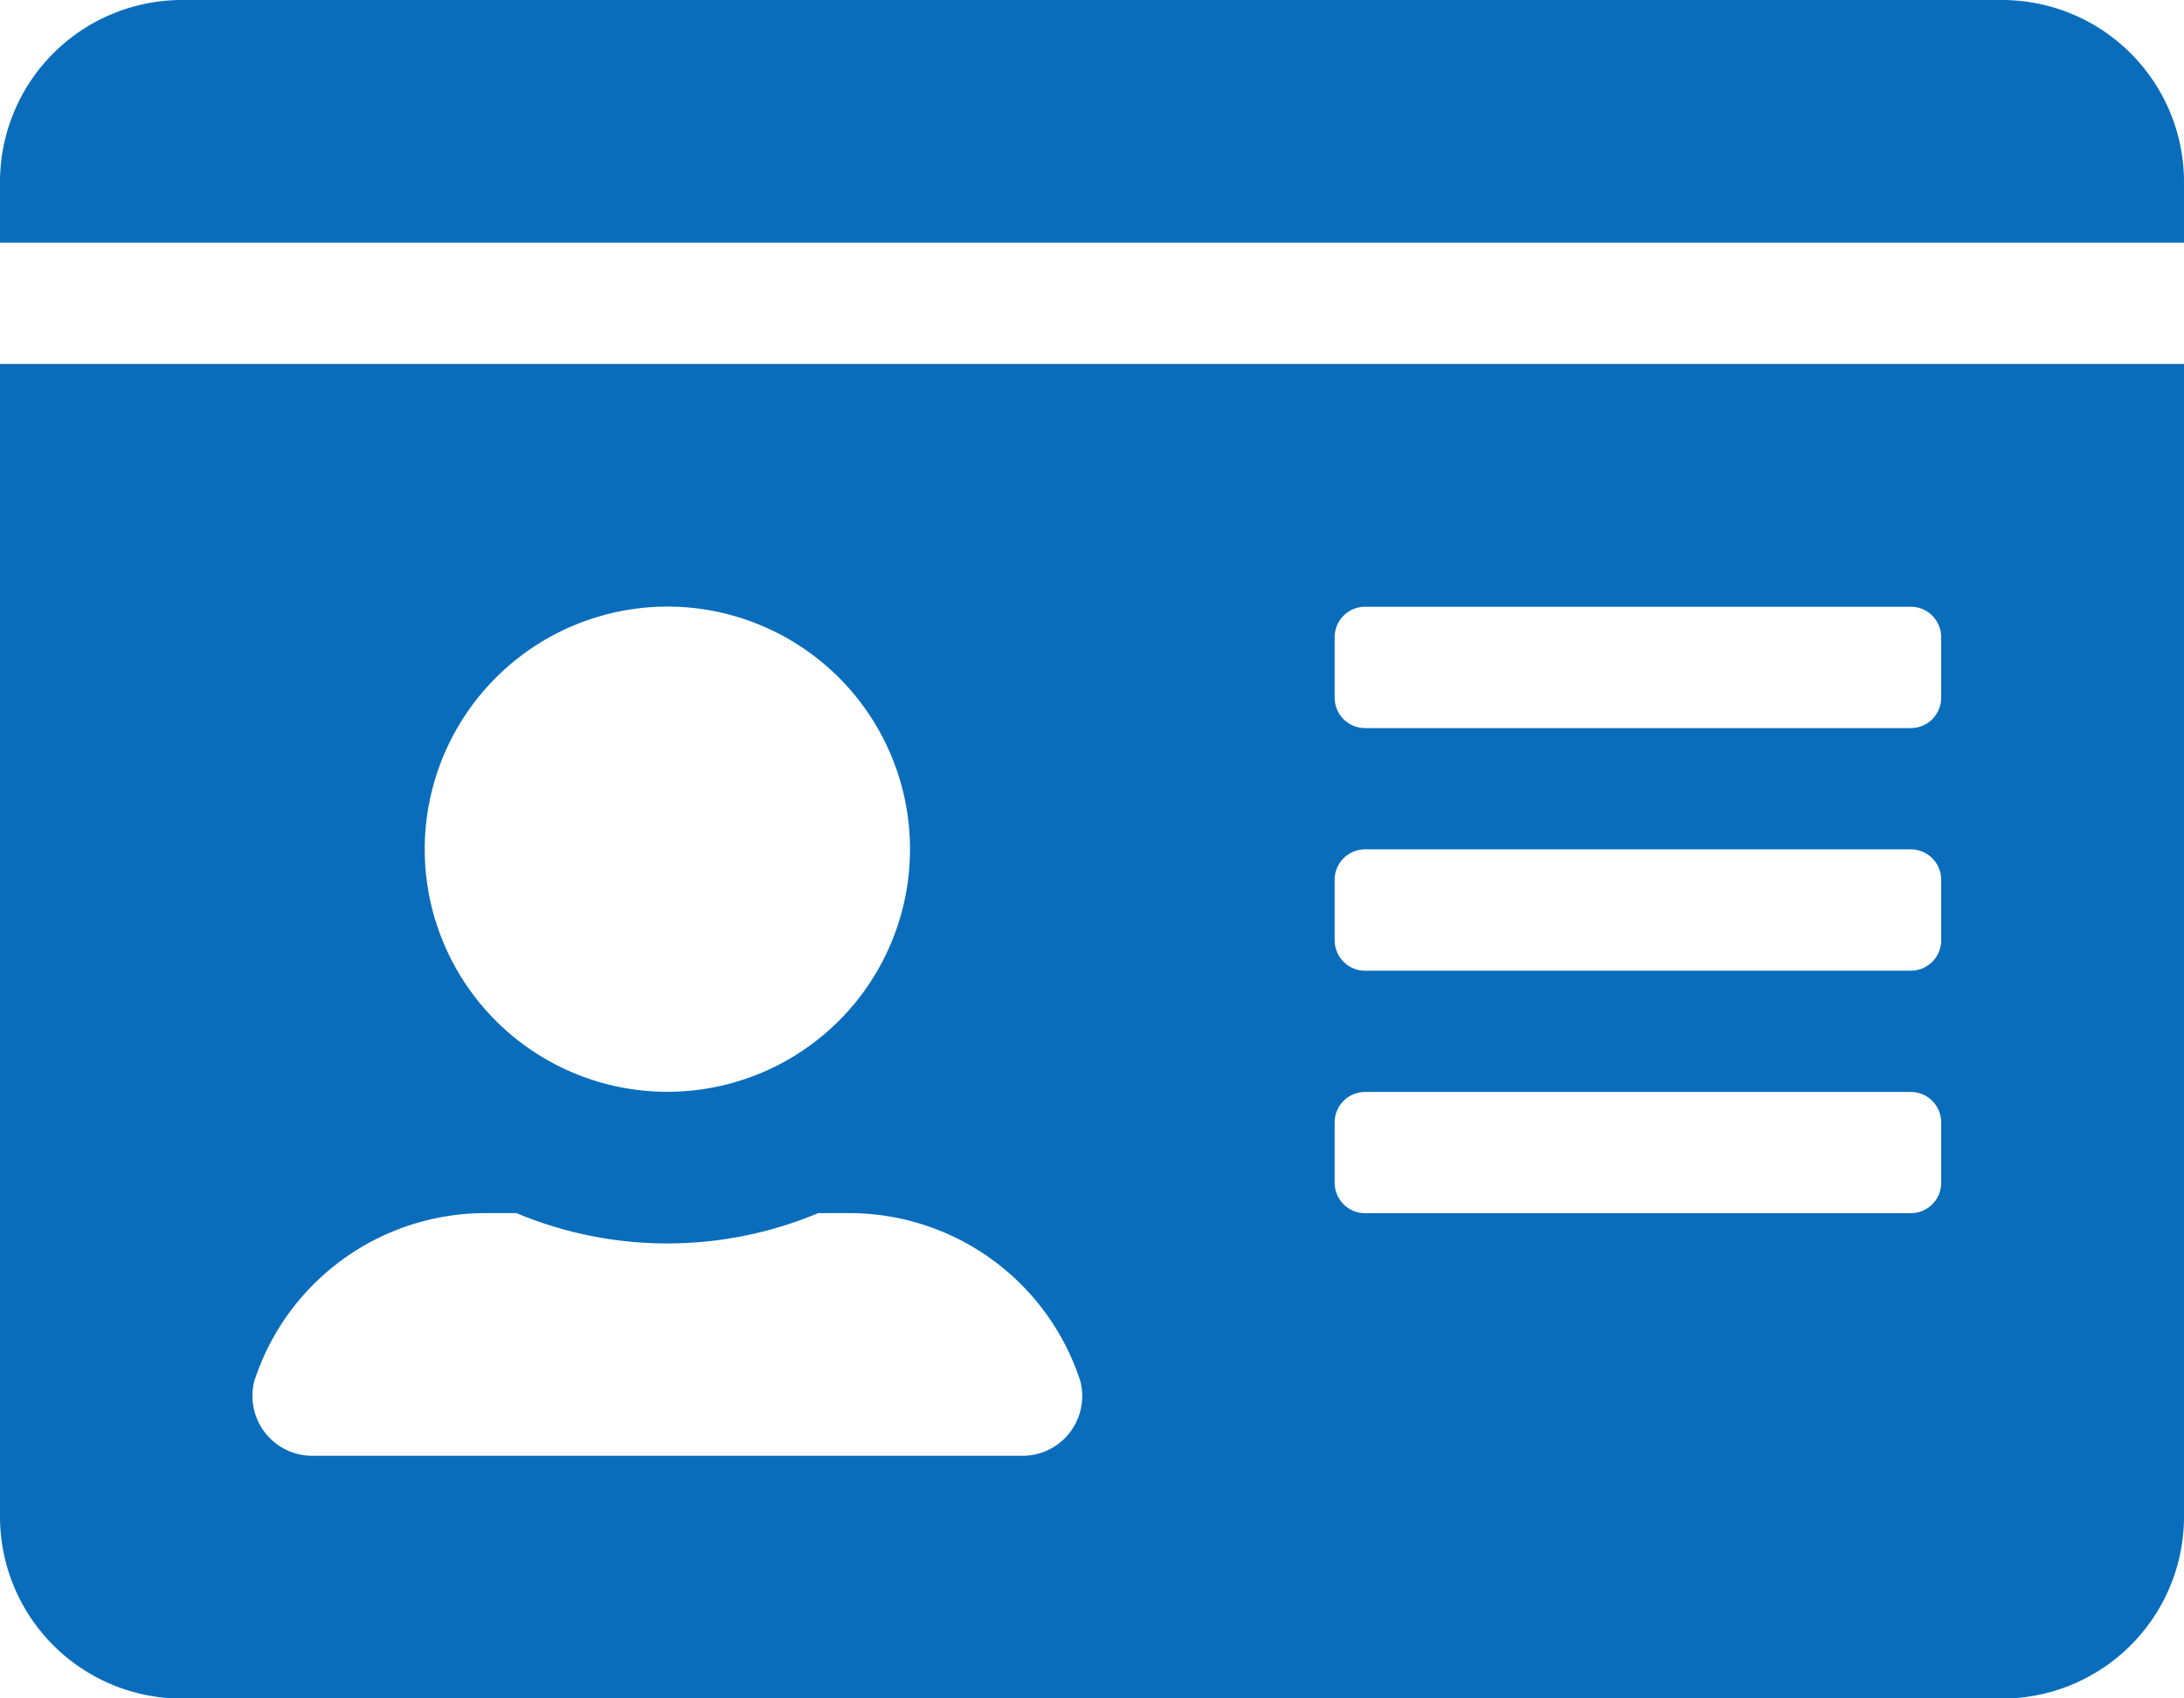
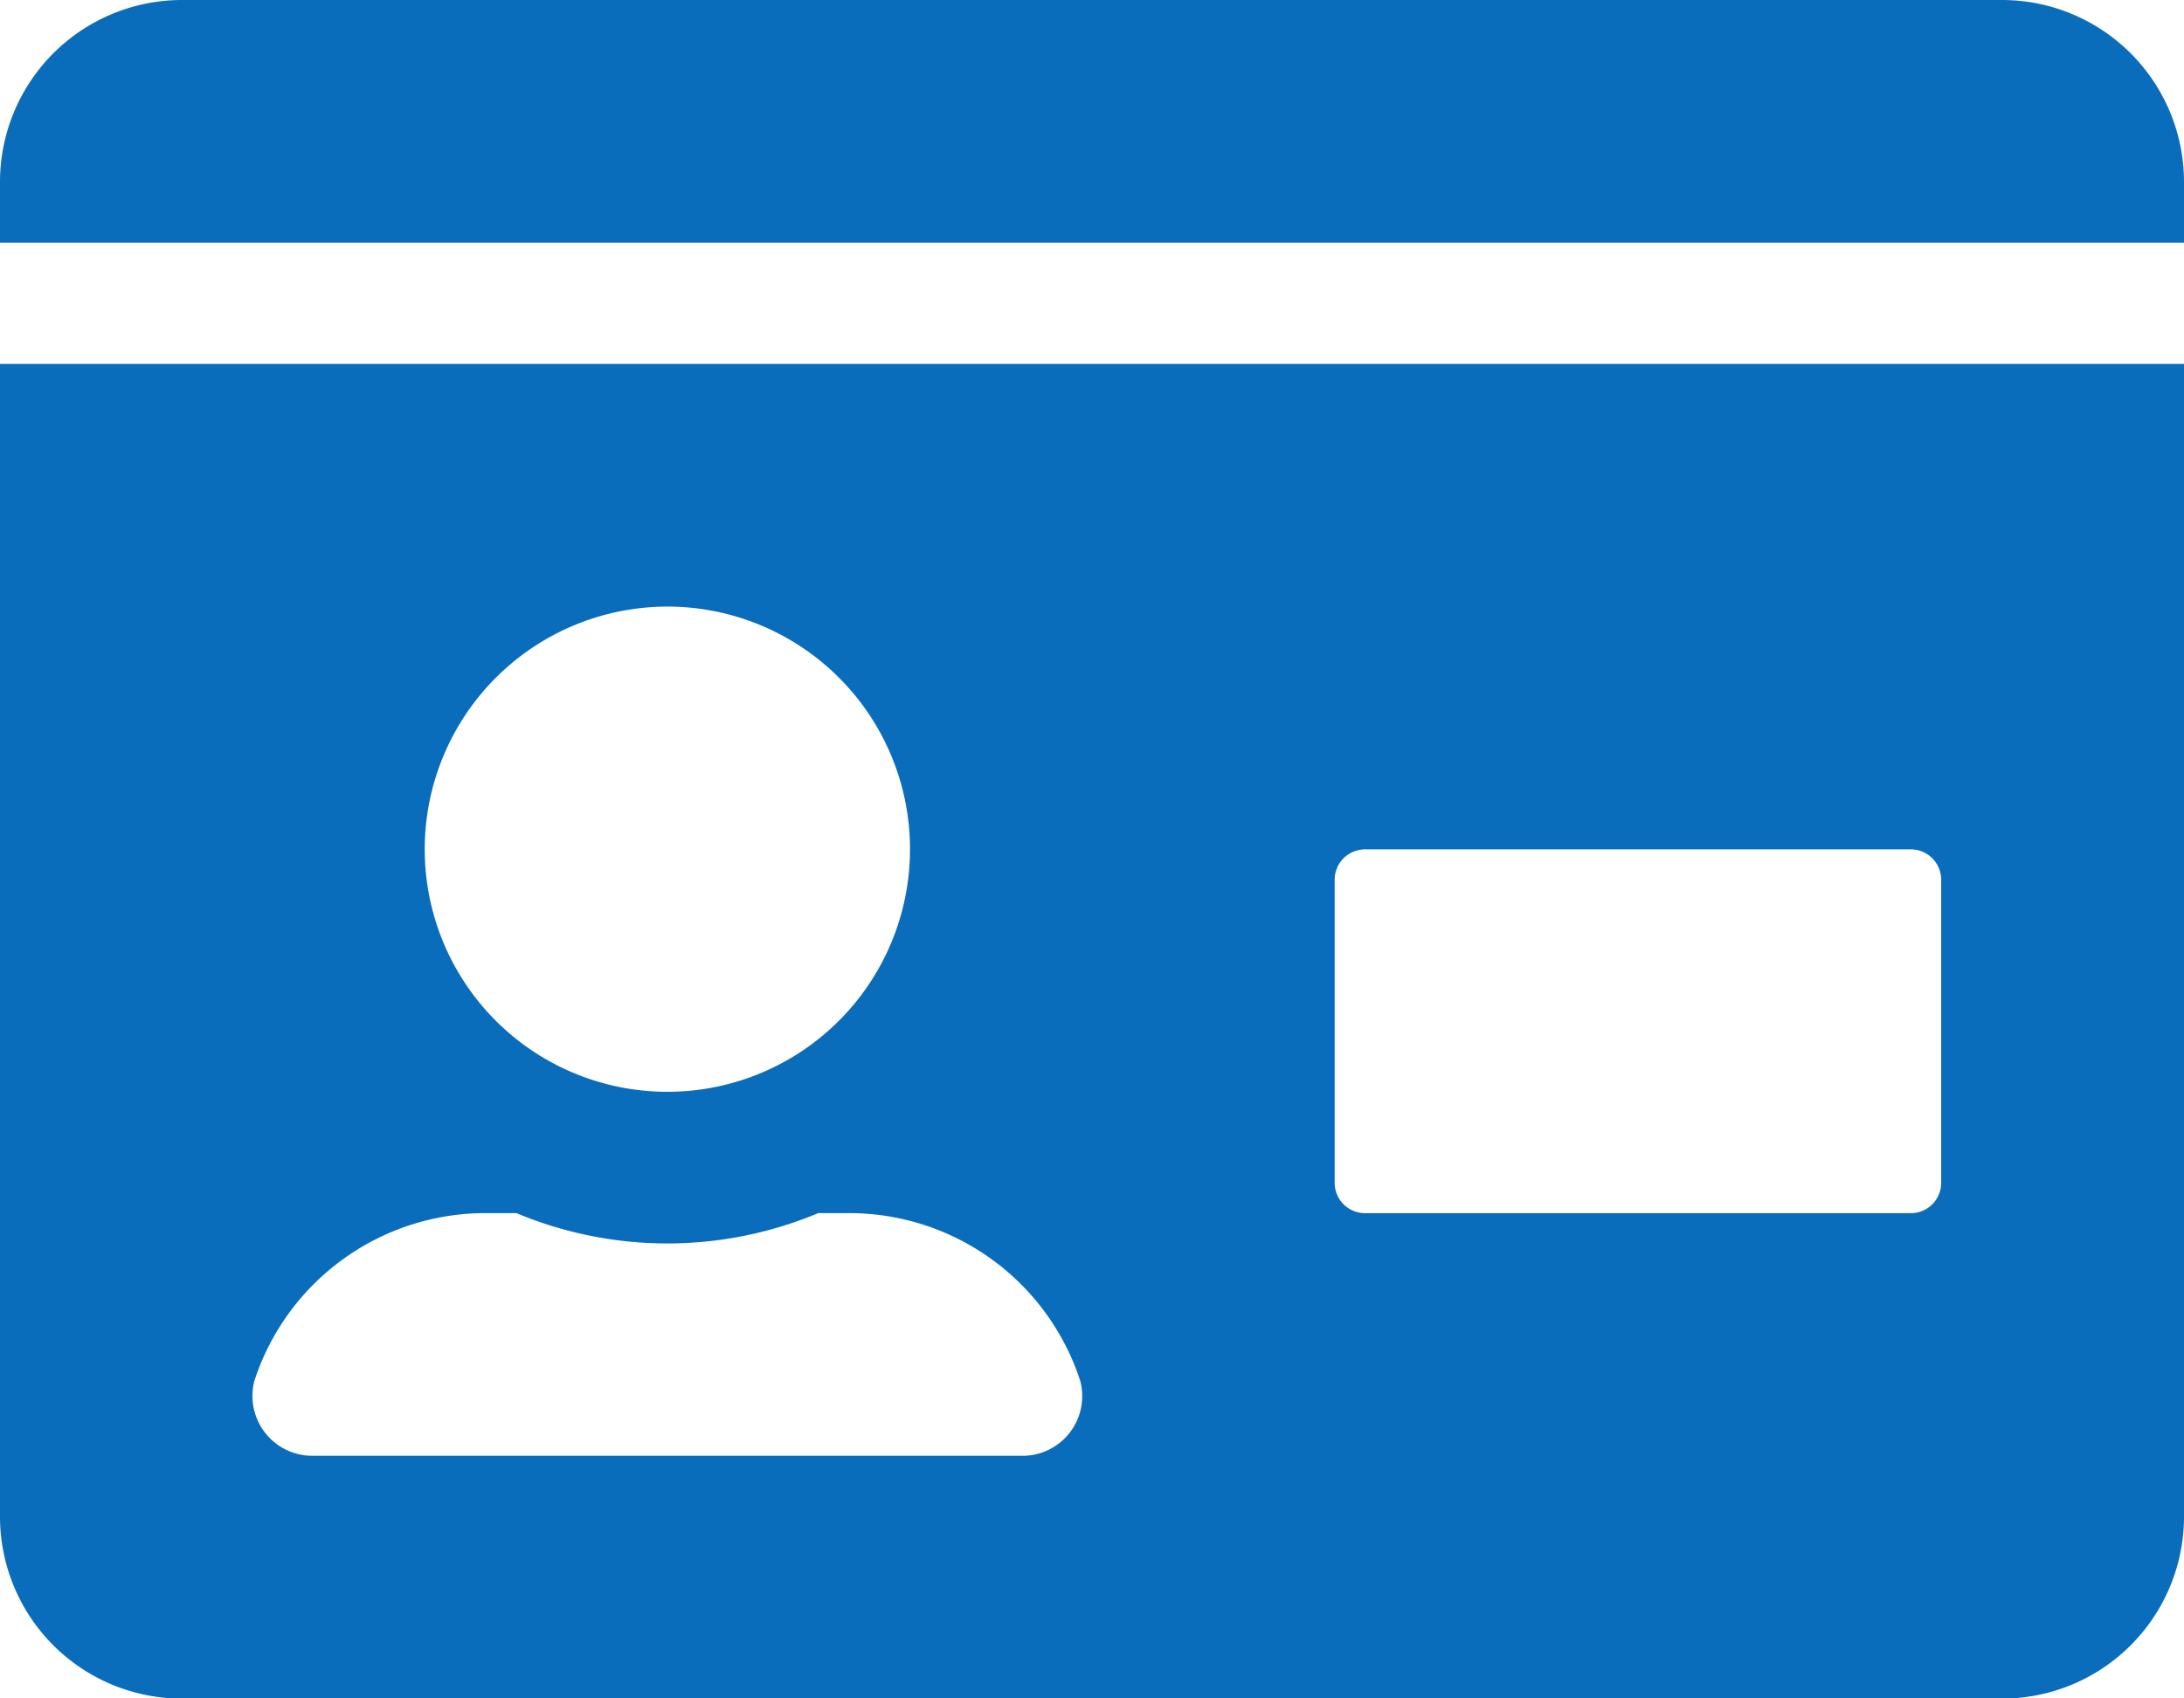
<svg xmlns="http://www.w3.org/2000/svg" width="38.011" height="29.564" viewBox="0 0 38.011 29.564">
-   <path d="M34.844,32H3.168A3.168,3.168,0,0,0,0,35.168v1.056H38.011V35.168A3.168,3.168,0,0,0,34.844,32ZM0,58.4a3.168,3.168,0,0,0,3.168,3.168H34.844A3.168,3.168,0,0,0,38.011,58.4V38.335H0Zm23.229-15.31a.529.529,0,0,1,.528-.528h9.5a.529.529,0,0,1,.528.528v1.056a.529.529,0,0,1-.528.528h-9.5a.529.529,0,0,1-.528-.528Zm0,4.223a.529.529,0,0,1,.528-.528h9.5a.529.529,0,0,1,.528.528v1.056a.529.529,0,0,1-.528.528h-9.5a.529.529,0,0,1-.528-.528Zm0,4.223a.529.529,0,0,1,.528-.528h9.5a.529.529,0,0,1,.528.528V52.59a.529.529,0,0,1-.528.528h-9.5a.529.529,0,0,1-.528-.528ZM11.615,42.559a4.223,4.223,0,1,1-4.223,4.223A4.227,4.227,0,0,1,11.615,42.559ZM4.428,56.034a4.229,4.229,0,0,1,4.019-2.917h.541a6.8,6.8,0,0,0,5.253,0h.541A4.229,4.229,0,0,1,18.8,56.034a1.039,1.039,0,0,1-1.029,1.307H5.458A1.042,1.042,0,0,1,4.428,56.034Z" transform="translate(0 -32)" fill="#0a6dbc" />
+   <path d="M34.844,32H3.168A3.168,3.168,0,0,0,0,35.168v1.056H38.011V35.168A3.168,3.168,0,0,0,34.844,32ZM0,58.4a3.168,3.168,0,0,0,3.168,3.168H34.844A3.168,3.168,0,0,0,38.011,58.4V38.335H0Zm23.229-15.31a.529.529,0,0,1,.528-.528h9.5a.529.529,0,0,1,.528.528v1.056a.529.529,0,0,1-.528.528h-9.5a.529.529,0,0,1-.528-.528Za.529.529,0,0,1,.528-.528h9.5a.529.529,0,0,1,.528.528v1.056a.529.529,0,0,1-.528.528h-9.5a.529.529,0,0,1-.528-.528Zm0,4.223a.529.529,0,0,1,.528-.528h9.5a.529.529,0,0,1,.528.528V52.59a.529.529,0,0,1-.528.528h-9.5a.529.529,0,0,1-.528-.528ZM11.615,42.559a4.223,4.223,0,1,1-4.223,4.223A4.227,4.227,0,0,1,11.615,42.559ZM4.428,56.034a4.229,4.229,0,0,1,4.019-2.917h.541a6.8,6.8,0,0,0,5.253,0h.541A4.229,4.229,0,0,1,18.8,56.034a1.039,1.039,0,0,1-1.029,1.307H5.458A1.042,1.042,0,0,1,4.428,56.034Z" transform="translate(0 -32)" fill="#0a6dbc" />
</svg>